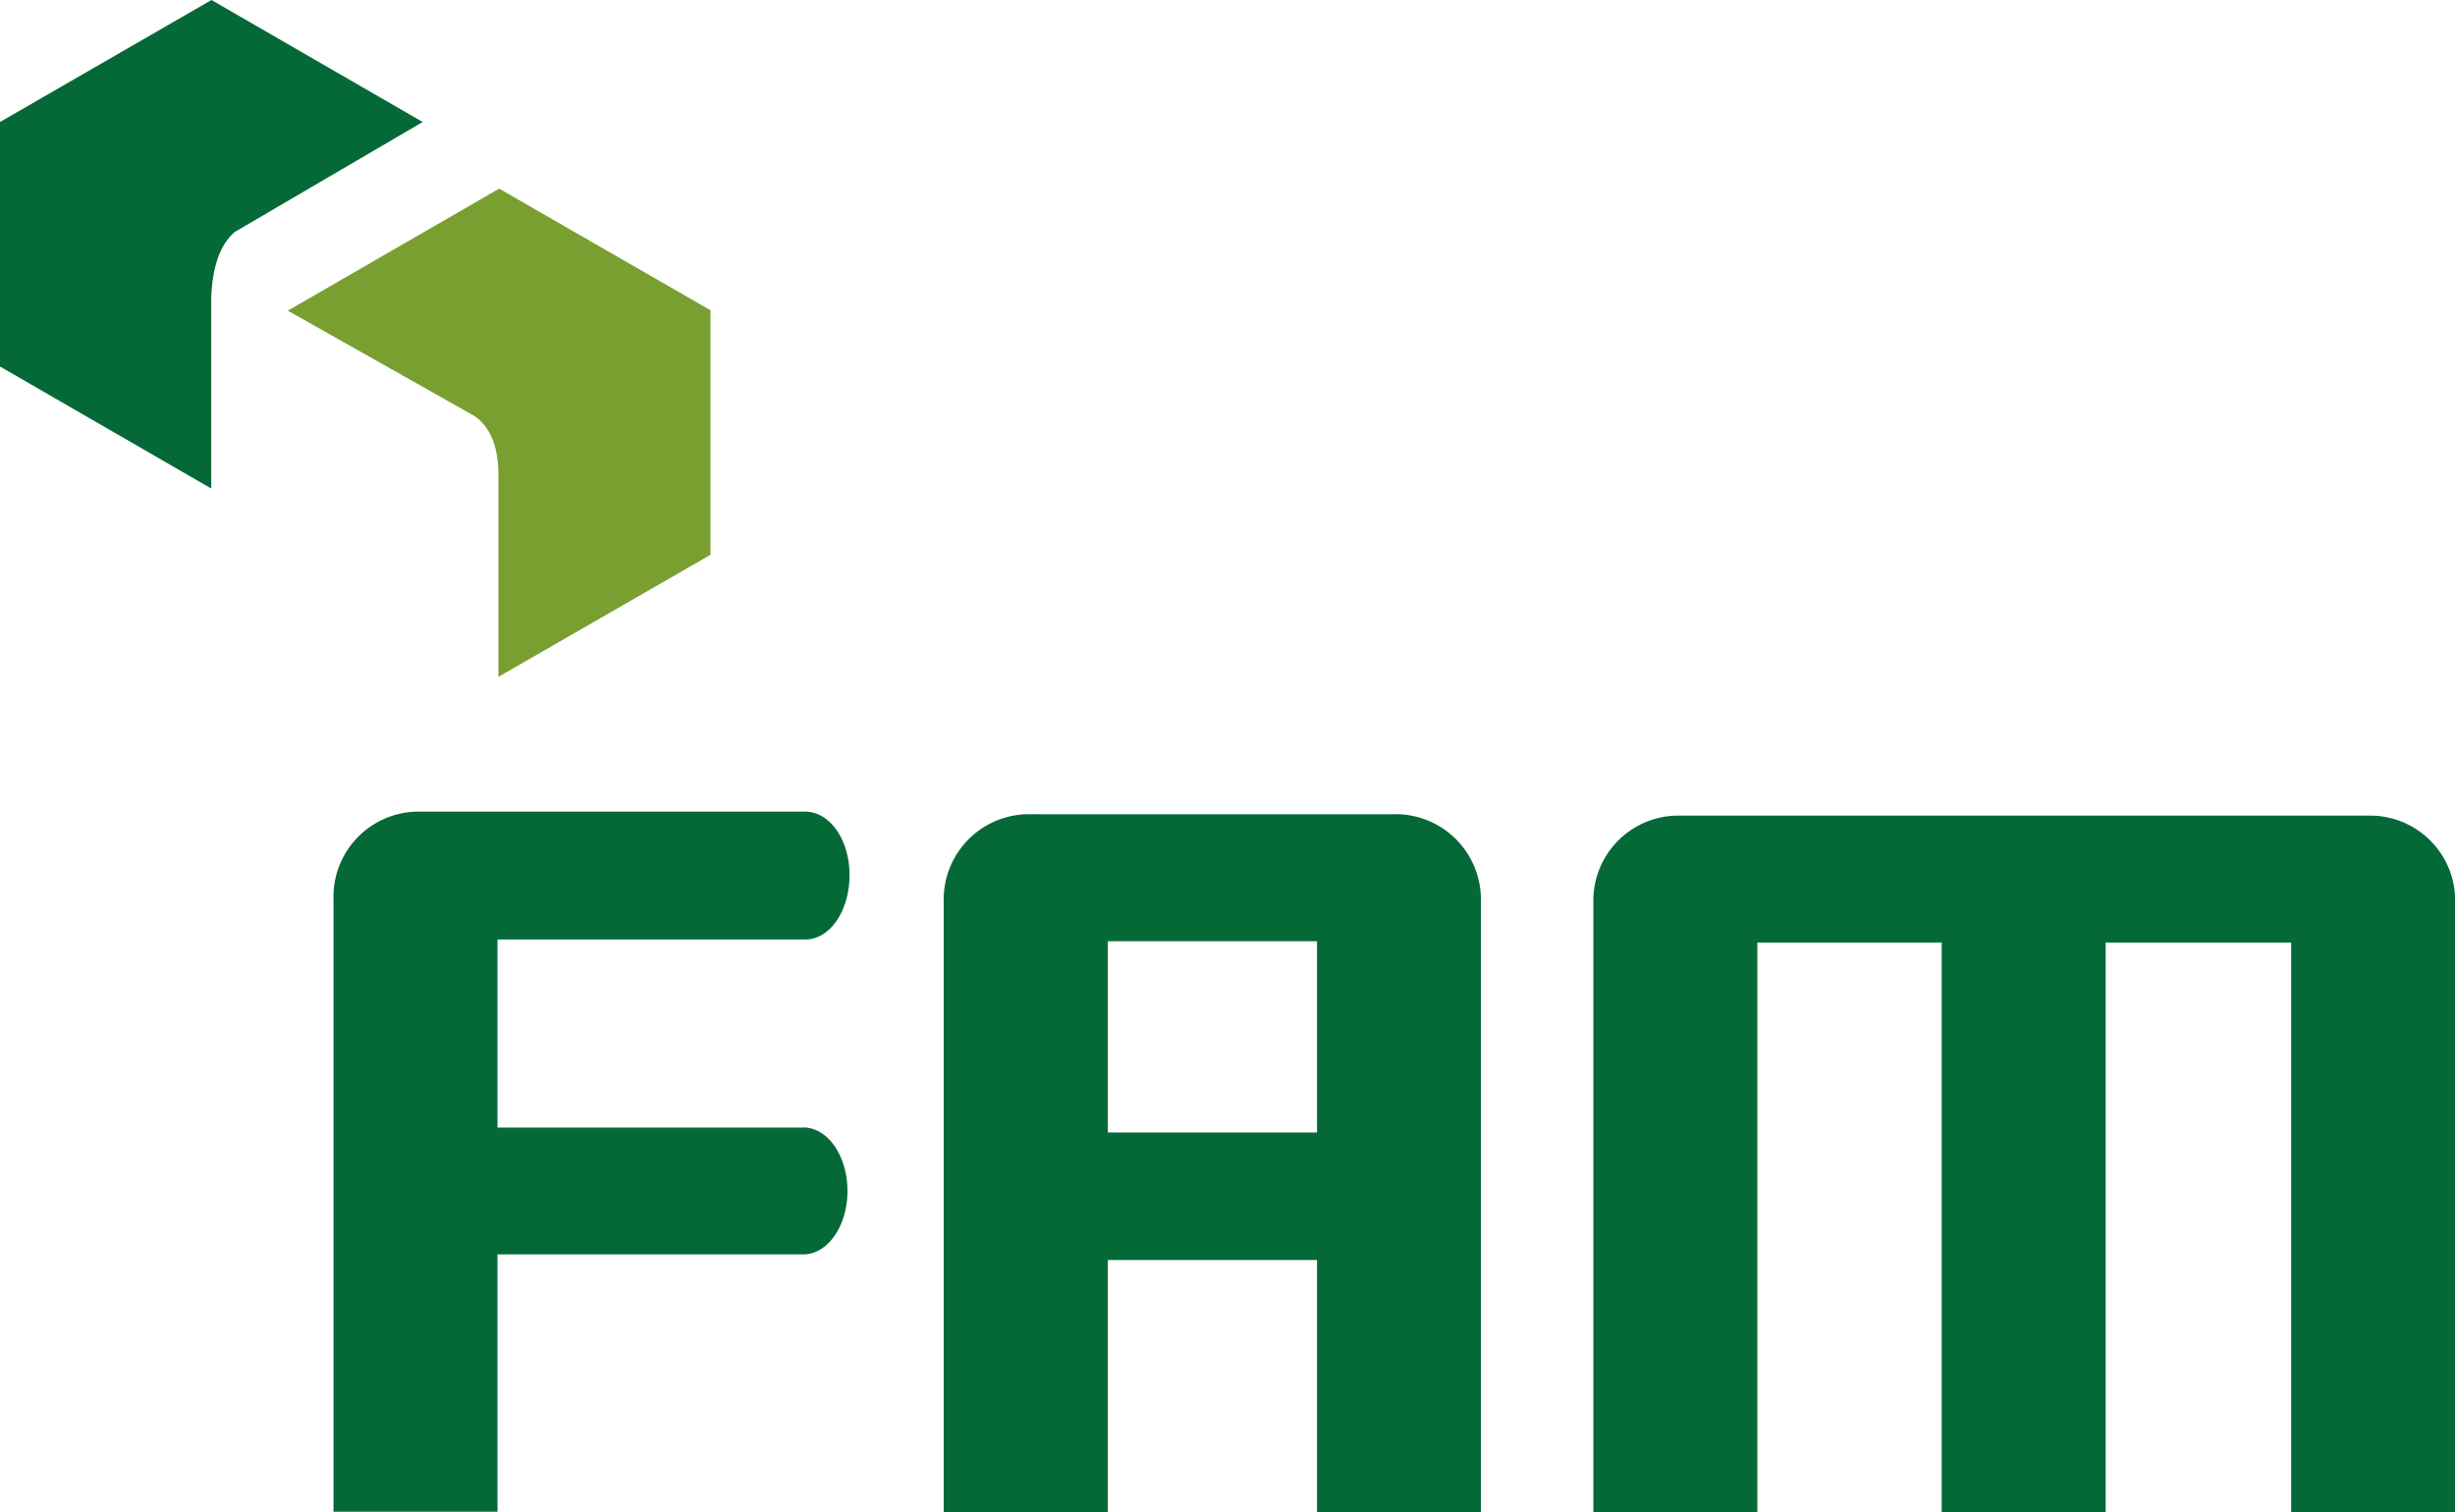
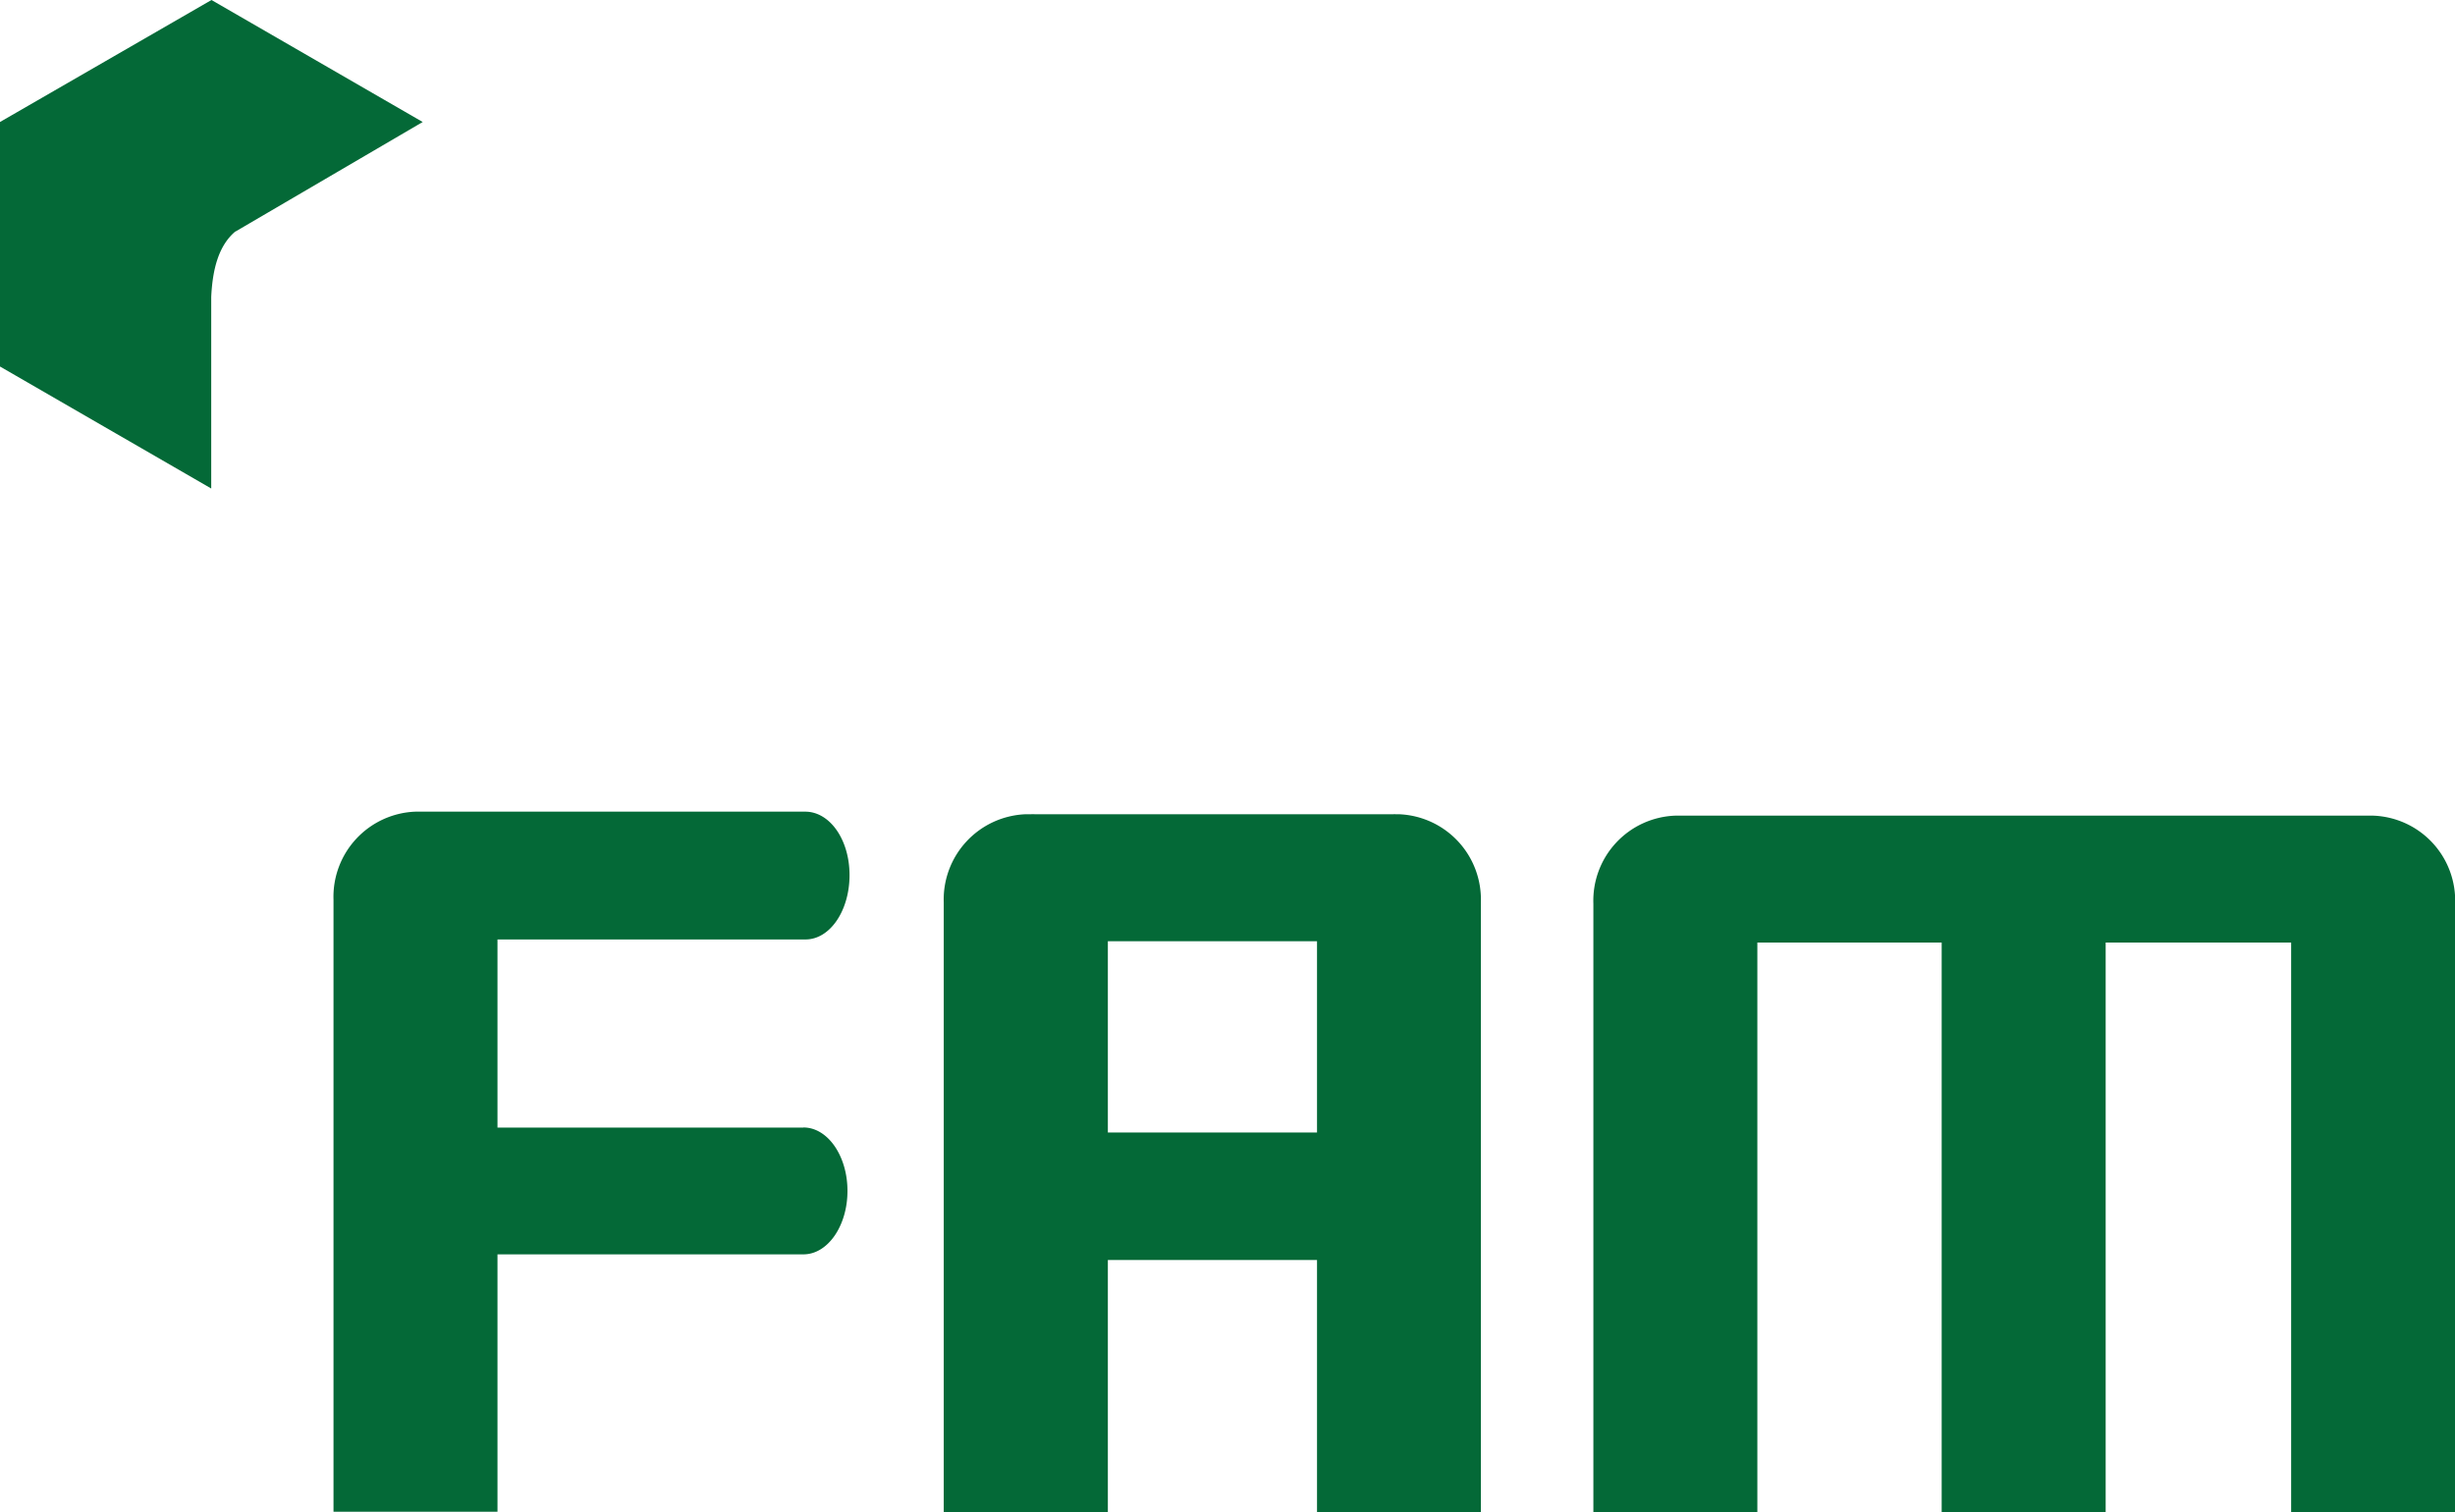
<svg xmlns="http://www.w3.org/2000/svg" viewBox="0 0 190.73 117.51">
  <defs>
    <style>.cls-1{fill:#046937}</style>
  </defs>
  <g id="Layer_2" data-name="Layer 2">
    <g id="Fam_logo" data-name="Fam logo">
      <path class="cls-1" d="M62.42 87.62H38.65V73h23.93c1.9 0 3.42-2.23 3.42-5s-1.54-4.93-3.44-4.93H32.27a6.62 6.62 0 0 0-6.36 6.84v47.56h12.74v-20h23.77c1.88 0 3.42-2.2 3.42-4.93s-1.54-4.93-3.42-4.93m46.26-24.34h-.25a1.43 1.43 0 0 0-.18 0H80.38a1.82 1.82 0 0 0-.27 0h-.41a6.63 6.63 0 0 0-6.38 6.85v47.38h12.75V97.91h16.25v19.59h12.73V70.12a6.63 6.63 0 0 0-6.37-6.85M102.32 88H86.07V73.14h16.25z" />
-       <path d="M38.78 14.66l-16.42 9.48 14.51 8.19c.8.56 1.79 1.69 1.85 4.34v15.89h.06l16.42-9.45v-19l-16.42-9.45" fill="#789f2f" />
      <path class="cls-1" d="M18.28 18l14.56-8.52L16.43 0 0 9.48v19l16.41 9.48V23.08c.1-2.17.58-4 1.87-5.09m166.09 45.39h-54.22a6.61 6.61 0 0 0-6.36 6.84v47.27h12.74V73.24h14.32v44.26h12.74V73.24H178v44.26h12.74V70.22a6.61 6.61 0 0 0-6.36-6.84" />
    </g>
  </g>
</svg>